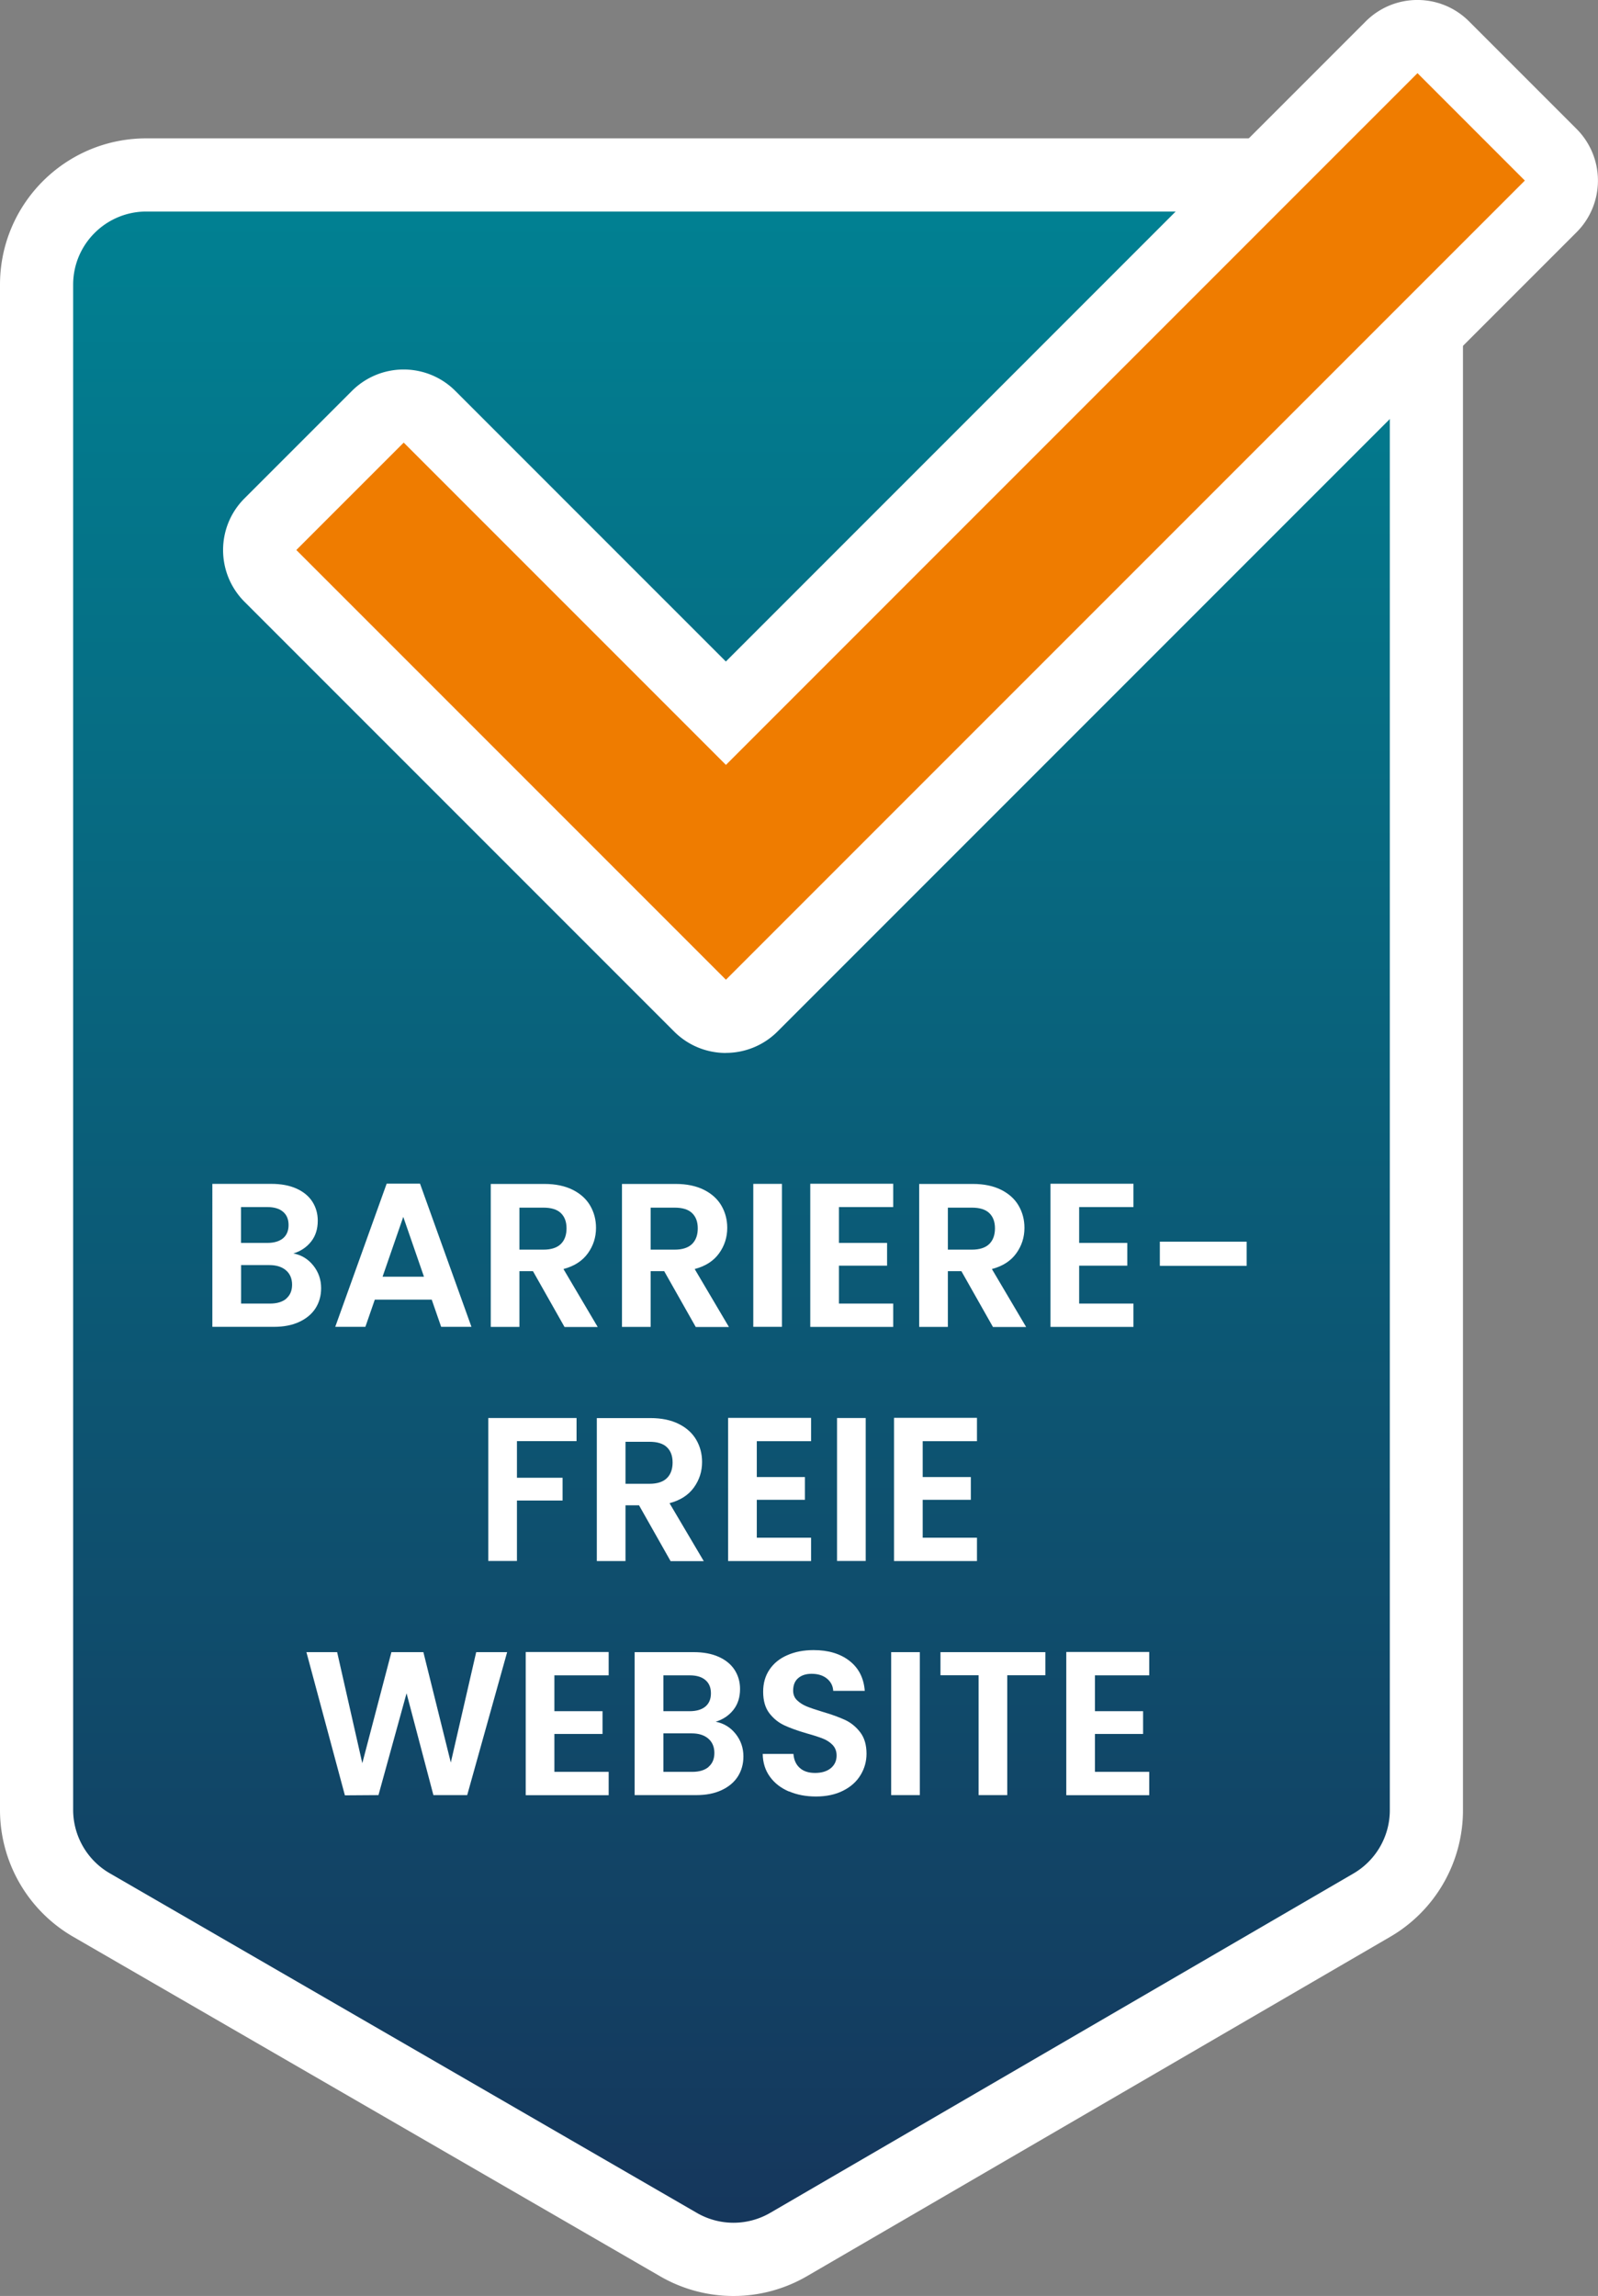
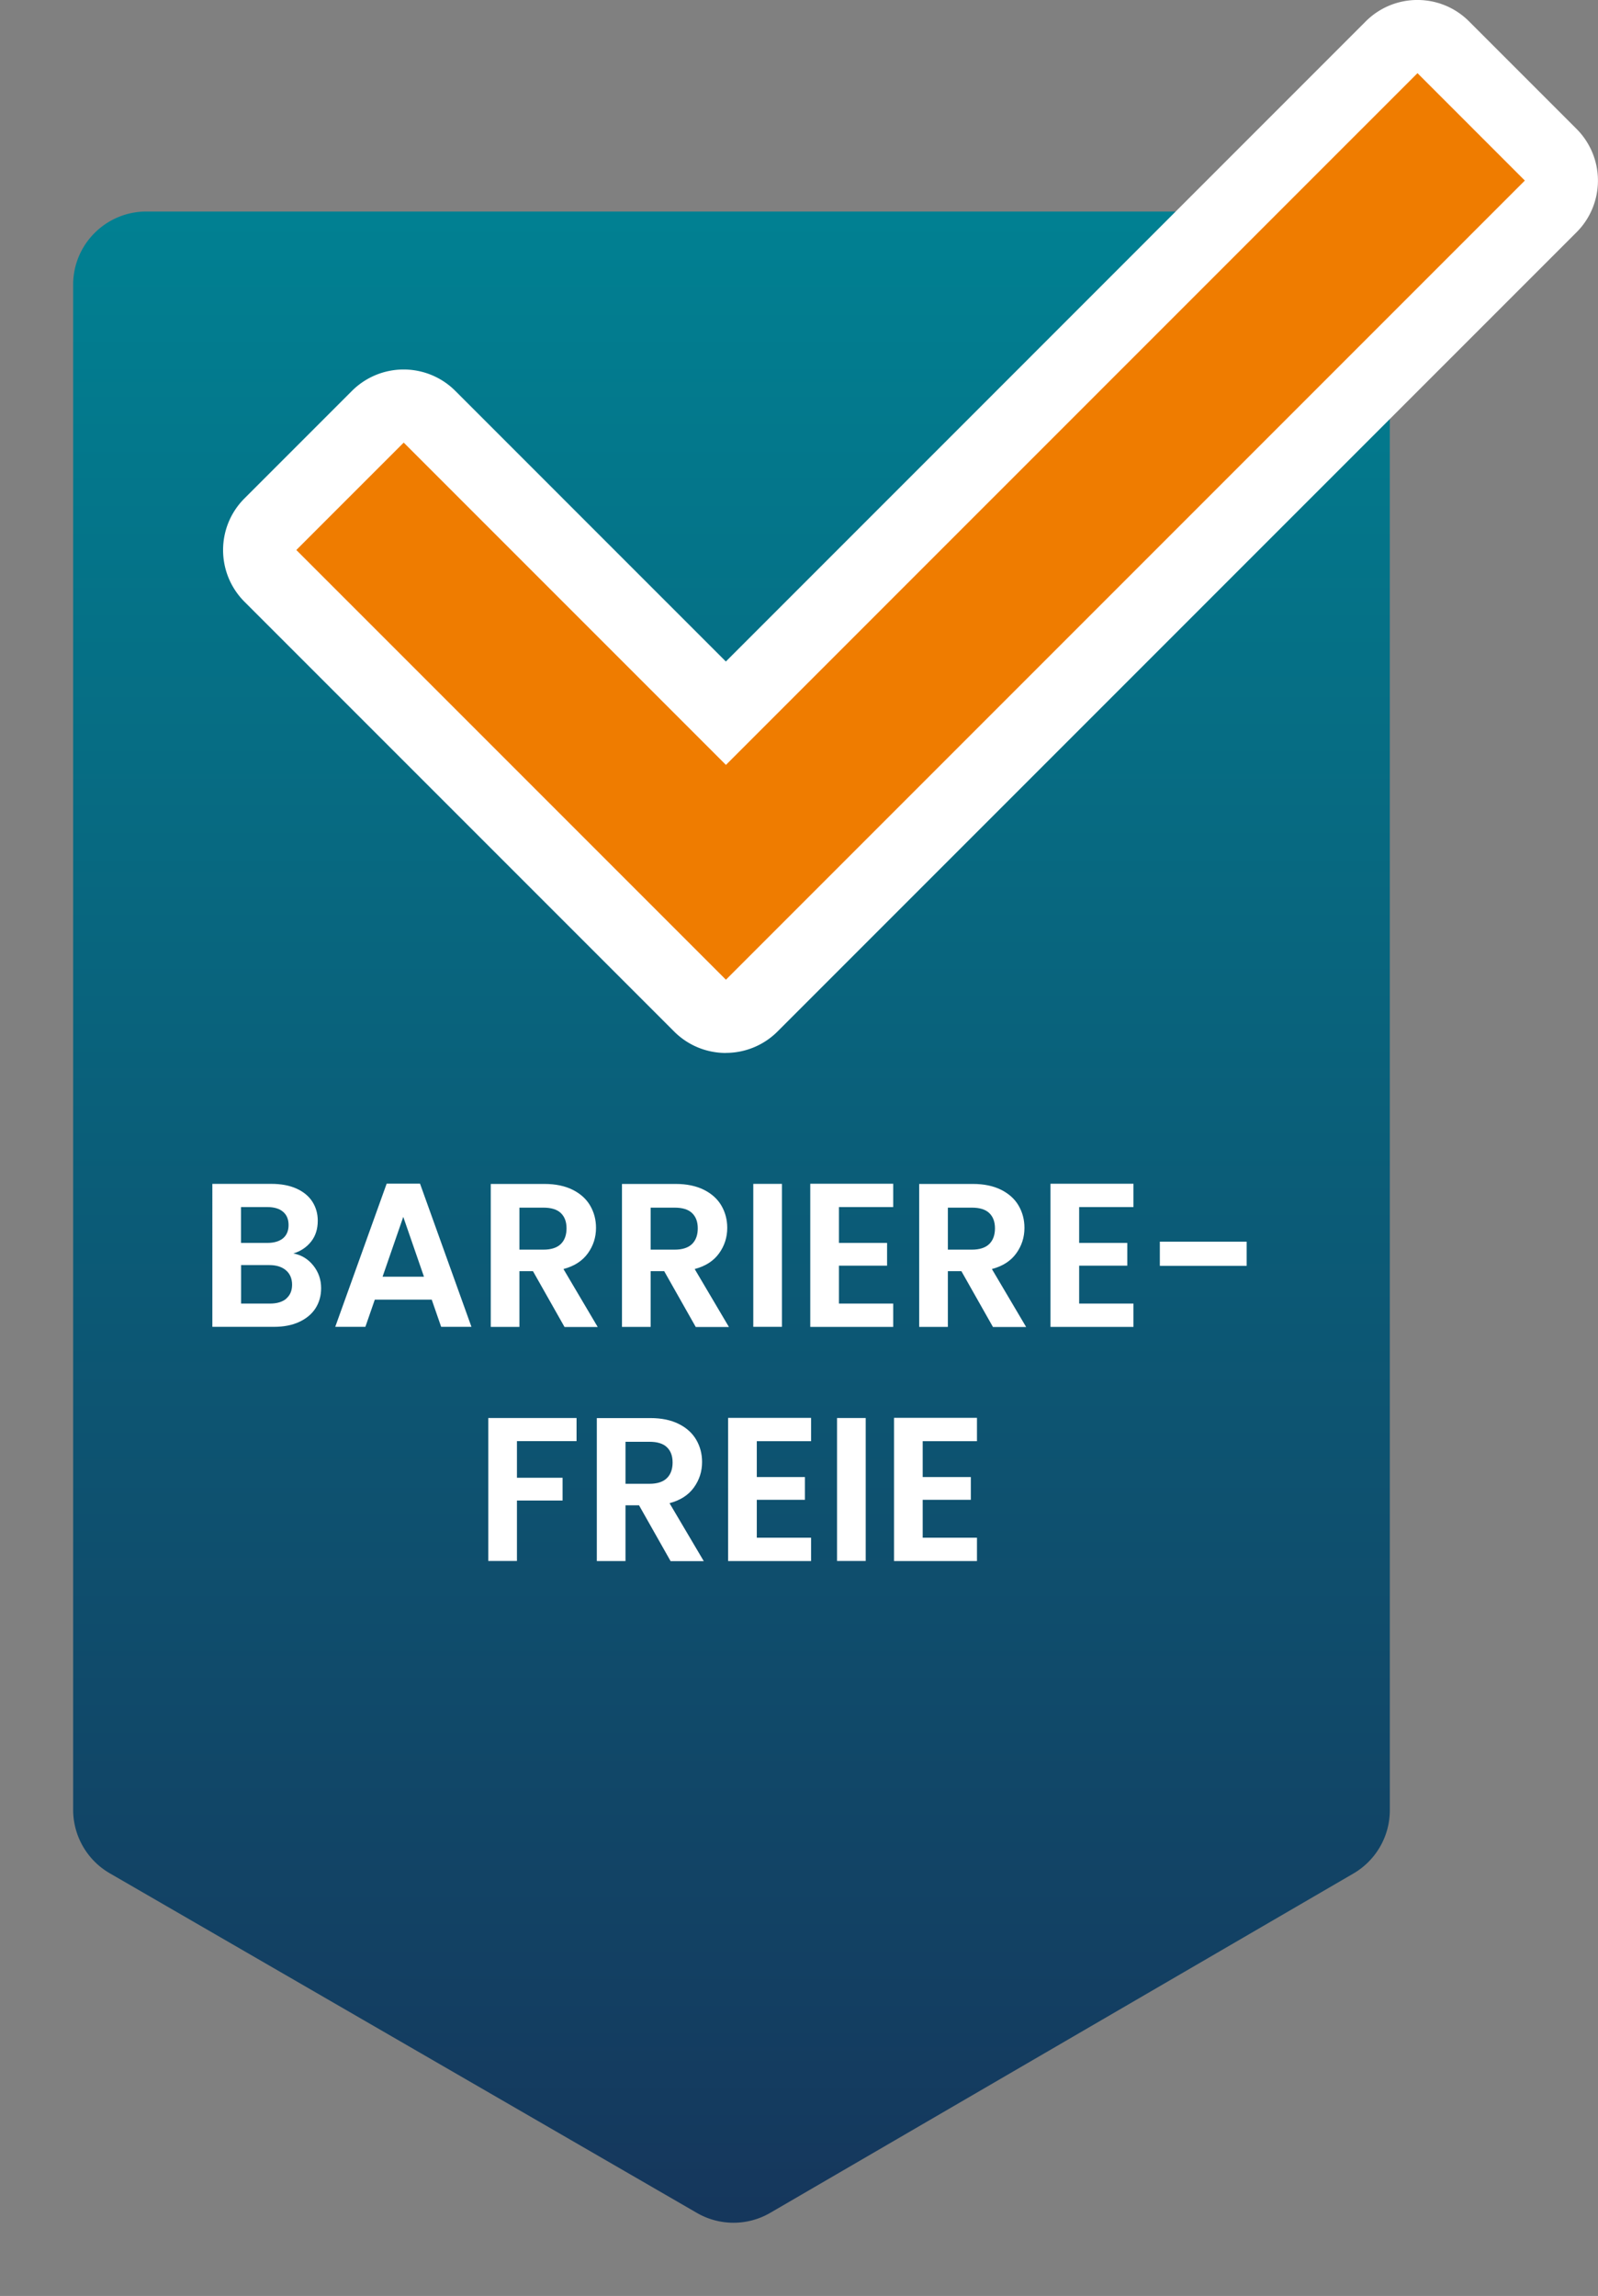
<svg xmlns="http://www.w3.org/2000/svg" viewBox="0 0 218.46 313.79">
  <rect x="0" y="0" width="218.46" height="313.79" fill="#808080" stroke="none" />
  <defs>
    <linearGradient id="f" x1="-186.95" x2="-186.95" y1="575.89" y2="576.97" gradientTransform="matrix(180 0 0 -274.88 33751.43 158614.72)" gradientUnits="userSpaceOnUse">
      <stop offset="0" stop-color="#16345a" />
      <stop offset="1" stop-color="#008394" />
    </linearGradient>
    <style>
      .j {
        fill: #ef7c00;
      }

      .k {
        fill: #fff;
      }

      .l {
        isolation: isolate;
      }

      .m {
        fill: url(#f);
      }
    </style>
  </defs>
-   <path id="e" d="M20 18.91h160c11.05 0 20 8.95 20 20v208.5c0 7.12-3.79 13.71-9.94 17.29l-79.73 46.38a19.998 19.998 0 0 1-20.07.03L9.99 264.69A20.022 20.022 0 0 1 0 247.37V38.91c0-11.05 8.95-20 20-20" class="k" />
  <path id="g" d="M180 28.91c5.52 0 9.99 4.48 10 10v208.5c0 3.56-1.9 6.85-4.97 8.64l-79.73 46.38a9.99 9.99 0 0 1-10.03.01L15 256.02a10.037 10.037 0 0 1-5-8.66V38.91c0-5.52 4.48-9.99 10-10h160" class="m" />
  <path d="m99.23 140.98-3.54-3.54-58.73-58.73-3.54-3.54 3.54-3.54 14.68-14.68 3.54-3.54 3.54 3.54 40.51 40.51 91.01-91 3.54-3.54 3.54 3.54L212 21.14l3.54 3.54-3.54 3.54-109.22 109.22-3.54 3.54Z" class="j" />
  <path d="M99.23 133.91 208.46 24.68 193.78 10l-94.54 94.54-44.05-44.05-14.68 14.68 58.73 58.73m-.01 10.01c-2.56 0-5.12-.98-7.07-2.93L33.43 82.25c-3.91-3.91-3.91-10.24 0-14.14l14.68-14.68c1.88-1.88 4.42-2.93 7.07-2.93s5.2 1.05 7.07 2.93l36.98 36.98L186.7 2.93c3.91-3.91 10.24-3.91 14.14 0l14.68 14.68c1.88 1.88 2.93 4.42 2.93 7.07s-1.05 5.2-2.93 7.07L106.3 140.97a9.973 9.973 0 0 1-7.07 2.93Z" class="k" />
  <g class="l">
    <path d="M42.84 172.97c.71.9 1.06 1.92 1.06 3.08 0 1.05-.26 1.96-.77 2.76-.51.79-1.26 1.41-2.23 1.86-.97.45-2.12.67-3.44.67h-8.43V161.8h8.06c1.33 0 2.47.21 3.43.64.96.43 1.69 1.03 2.18 1.79.49.77.74 1.63.74 2.6 0 1.14-.3 2.09-.91 2.86-.61.77-1.41 1.31-2.42 1.62 1.1.21 2.01.76 2.72 1.65Zm-9.89-3.1h3.58c.93 0 1.65-.21 2.16-.63.5-.42.76-1.02.76-1.81s-.25-1.39-.76-1.82c-.5-.43-1.22-.64-2.16-.64h-3.58v4.9Zm6.18 7.61c.53-.45.8-1.08.8-1.9s-.28-1.5-.84-1.97c-.56-.48-1.32-.71-2.27-.71h-3.86v5.26h3.95c.95 0 1.69-.22 2.23-.67ZM59.02 177.62h-7.78l-1.29 3.72h-4.12l7.03-19.57h4.56l7.03 19.57h-4.14l-1.29-3.72Zm-1.06-3.13-2.83-8.18-2.83 8.18h5.66ZM77.17 181.35l-4.31-7.62h-1.85v7.62h-3.92v-19.54h7.34c1.51 0 2.8.27 3.86.8s1.86 1.25 2.39 2.16c.53.91.8 1.92.8 3.04 0 1.29-.37 2.45-1.12 3.49-.75 1.04-1.86 1.75-3.33 2.14l4.68 7.92h-4.54Zm-6.16-10.56h3.28c1.06 0 1.86-.26 2.38-.77.52-.51.78-1.23.78-2.14s-.26-1.59-.78-2.09c-.52-.5-1.32-.74-2.38-.74h-3.28v5.74ZM95.11 181.35l-4.31-7.62h-1.85v7.62h-3.92v-19.54h7.34c1.51 0 2.8.27 3.86.8s1.86 1.25 2.39 2.16c.53.91.8 1.92.8 3.04 0 1.29-.37 2.45-1.12 3.49-.75 1.04-1.86 1.75-3.33 2.14l4.68 7.92h-4.54Zm-6.16-10.56h3.28c1.06 0 1.86-.26 2.38-.77.52-.51.78-1.23.78-2.14s-.26-1.59-.78-2.09c-.52-.5-1.32-.74-2.38-.74h-3.28v5.74ZM106.9 161.8v19.54h-3.92V161.8h3.92ZM114.69 164.97v4.9h6.58v3.11h-6.58v5.18h7.42v3.19h-11.34v-19.57h11.34v3.19h-7.42ZM135.74 181.35l-4.31-7.62h-1.85v7.62h-3.92v-19.54H133c1.51 0 2.8.27 3.86.8s1.86 1.25 2.39 2.16c.53.91.8 1.92.8 3.04 0 1.29-.37 2.45-1.12 3.49-.75 1.04-1.86 1.75-3.33 2.14l4.68 7.92h-4.54Zm-6.16-10.56h3.28c1.06 0 1.86-.26 2.38-.77.52-.51.78-1.23.78-2.14s-.26-1.59-.78-2.09c-.52-.5-1.32-.74-2.38-.74h-3.28v5.74ZM147.53 164.97v4.9h6.58v3.11h-6.58v5.18h7.42v3.19h-11.34v-19.57h11.34v3.19h-7.42ZM170.43 169.7v3.3h-11.87v-3.3h11.87Z" class="k" />
  </g>
  <g class="l">
    <path d="M78.82 193.8v3.16h-8.15v5.01h6.24v3.11h-6.24v8.26h-3.92V193.8h12.07ZM91.67 213.35l-4.31-7.62h-1.85v7.62h-3.92v-19.54h7.34c1.51 0 2.8.27 3.86.8s1.86 1.25 2.39 2.16c.53.91.8 1.92.8 3.04 0 1.29-.37 2.45-1.12 3.49-.75 1.04-1.86 1.75-3.33 2.14l4.68 7.92h-4.54Zm-6.16-10.56h3.28c1.06 0 1.86-.26 2.38-.77.52-.51.78-1.23.78-2.14s-.26-1.59-.78-2.09c-.52-.5-1.32-.74-2.38-.74h-3.28v5.74ZM103.46 196.97v4.9h6.58v3.11h-6.58v5.18h7.42v3.19H99.54v-19.57h11.34v3.19h-7.42ZM118.35 193.8v19.54h-3.92V193.8h3.92ZM126.14 196.97v4.9h6.58v3.11h-6.58v5.18h7.42v3.19h-11.34v-19.57h11.34v3.19h-7.42Z" class="k" />
  </g>
  <g class="l">
-     <path d="m69.33 225.8-5.46 19.54h-4.62l-3.67-13.92-3.84 13.92-4.59.03-5.26-19.57h4.2l3.44 15.18 3.98-15.18h4.37l3.75 15.09 3.47-15.09h4.23ZM75.79 228.97v4.9h6.58v3.11h-6.58v5.18h7.42v3.19H71.87v-19.57h11.34v3.19h-7.42ZM100.57 236.97c.71.9 1.06 1.92 1.06 3.08 0 1.05-.26 1.96-.77 2.76-.51.79-1.26 1.41-2.23 1.86-.97.45-2.12.67-3.44.67h-8.43V225.8h8.06c1.33 0 2.47.21 3.43.64.96.43 1.69 1.03 2.18 1.79.49.77.74 1.63.74 2.6 0 1.14-.3 2.09-.91 2.86-.61.77-1.41 1.31-2.42 1.62 1.1.21 2.01.76 2.72 1.65Zm-9.88-3.1h3.58c.93 0 1.65-.21 2.16-.63.5-.42.76-1.02.76-1.81s-.25-1.39-.76-1.82c-.5-.43-1.22-.64-2.16-.64h-3.58v4.9Zm6.17 7.61c.53-.45.8-1.08.8-1.9s-.28-1.5-.84-1.97c-.56-.48-1.32-.71-2.27-.71h-3.86v5.26h3.95c.95 0 1.69-.22 2.23-.67ZM107.84 244.84c-1.09-.47-1.96-1.14-2.59-2.02-.64-.88-.96-1.91-.98-3.11h4.2c.06.8.34 1.44.85 1.9.51.47 1.22.7 2.11.7s1.63-.22 2.16-.66c.52-.44.78-1.01.78-1.72 0-.58-.18-1.05-.53-1.43-.35-.37-.8-.67-1.33-.88s-1.26-.45-2.2-.71c-1.27-.37-2.3-.74-3.09-1.11s-1.47-.91-2.04-1.65-.85-1.72-.85-2.95c0-1.16.29-2.17.87-3.02.58-.86 1.39-1.52 2.44-1.97 1.04-.46 2.24-.69 3.58-.69 2.02 0 3.65.49 4.91 1.47 1.26.98 1.96 2.35 2.09 4.1h-4.31c-.04-.67-.32-1.23-.85-1.67-.53-.44-1.24-.66-2.11-.66-.77 0-1.38.2-1.83.59-.46.39-.69.96-.69 1.71 0 .52.17.96.52 1.3.35.34.77.62 1.29.84.51.21 1.24.46 2.17.74 1.27.37 2.3.75 3.11 1.12.8.37 1.49.93 2.07 1.68.58.75.87 1.73.87 2.94 0 1.05-.27 2.02-.81 2.91-.54.9-1.33 1.61-2.38 2.14-1.04.53-2.29.8-3.72.8-1.36 0-2.59-.23-3.68-.7ZM125.75 225.8v19.54h-3.92V225.8h3.92ZM142.91 225.8v3.16h-5.21v16.38h-3.92v-16.38h-5.21v-3.16h14.34ZM149.69 228.97v4.9h6.58v3.11h-6.58v5.18h7.42v3.19h-11.34v-19.57h11.34v3.19h-7.42Z" class="k" />
-   </g>
+     </g>
</svg>